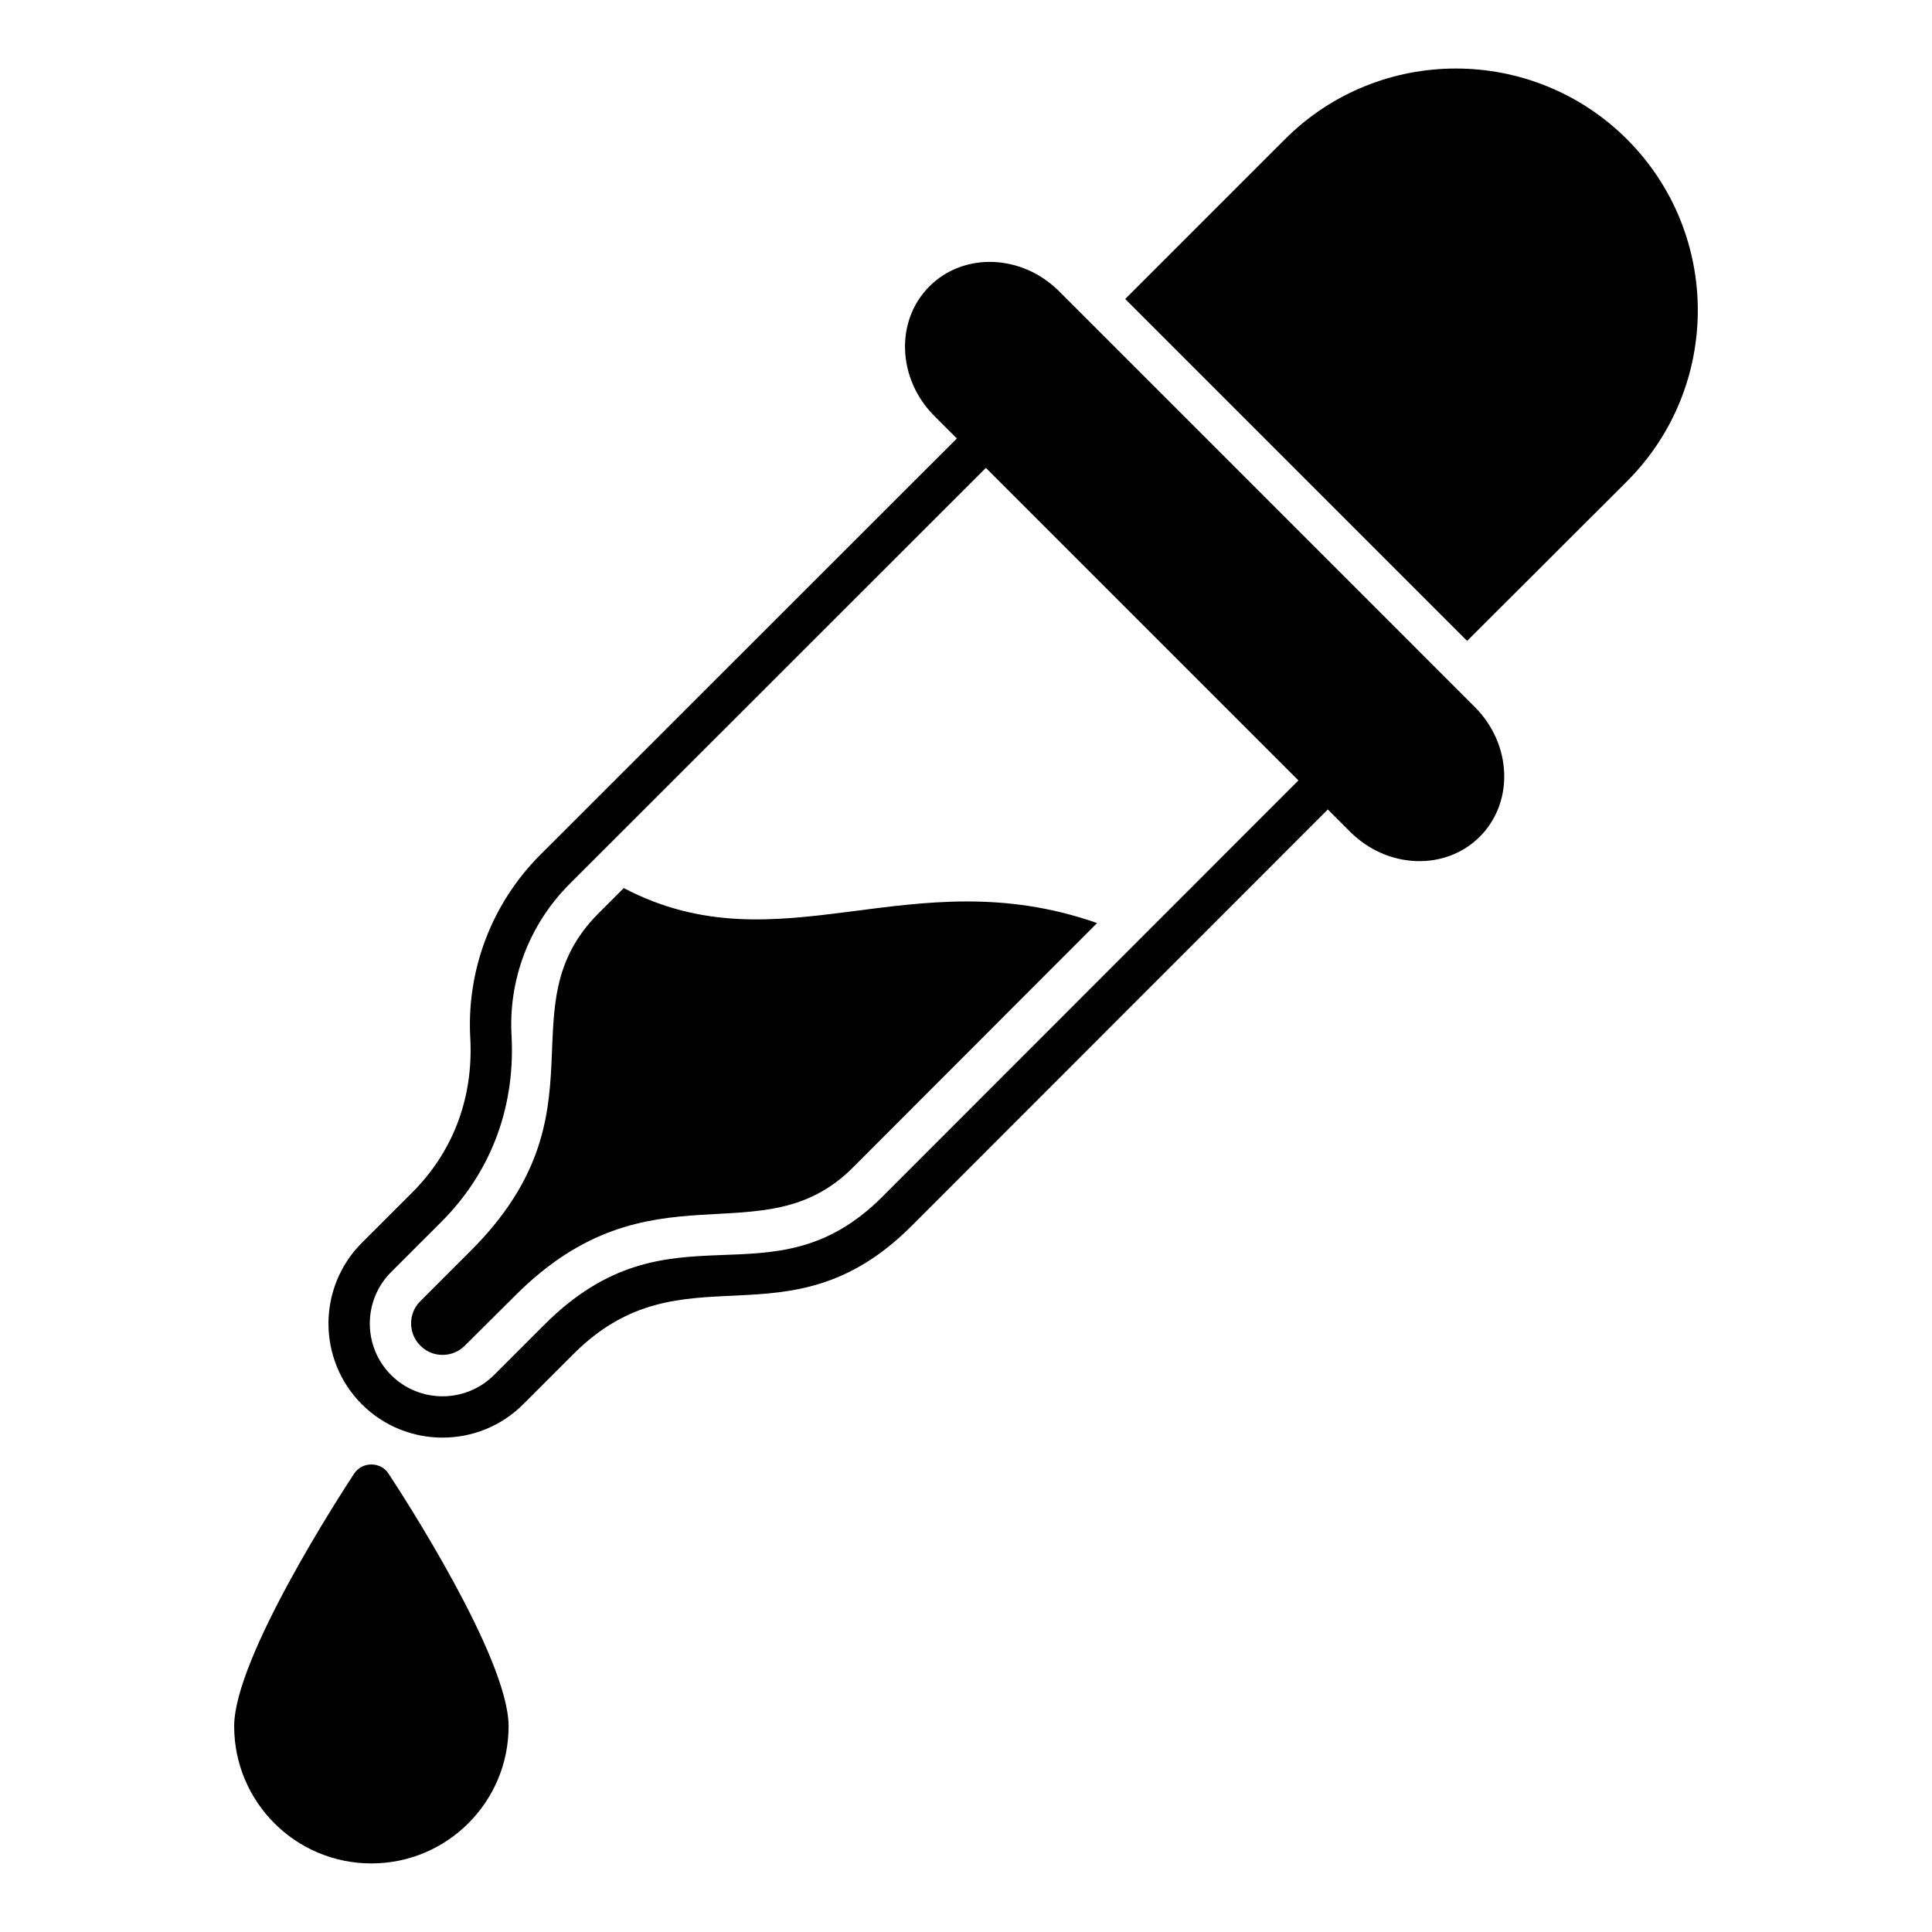
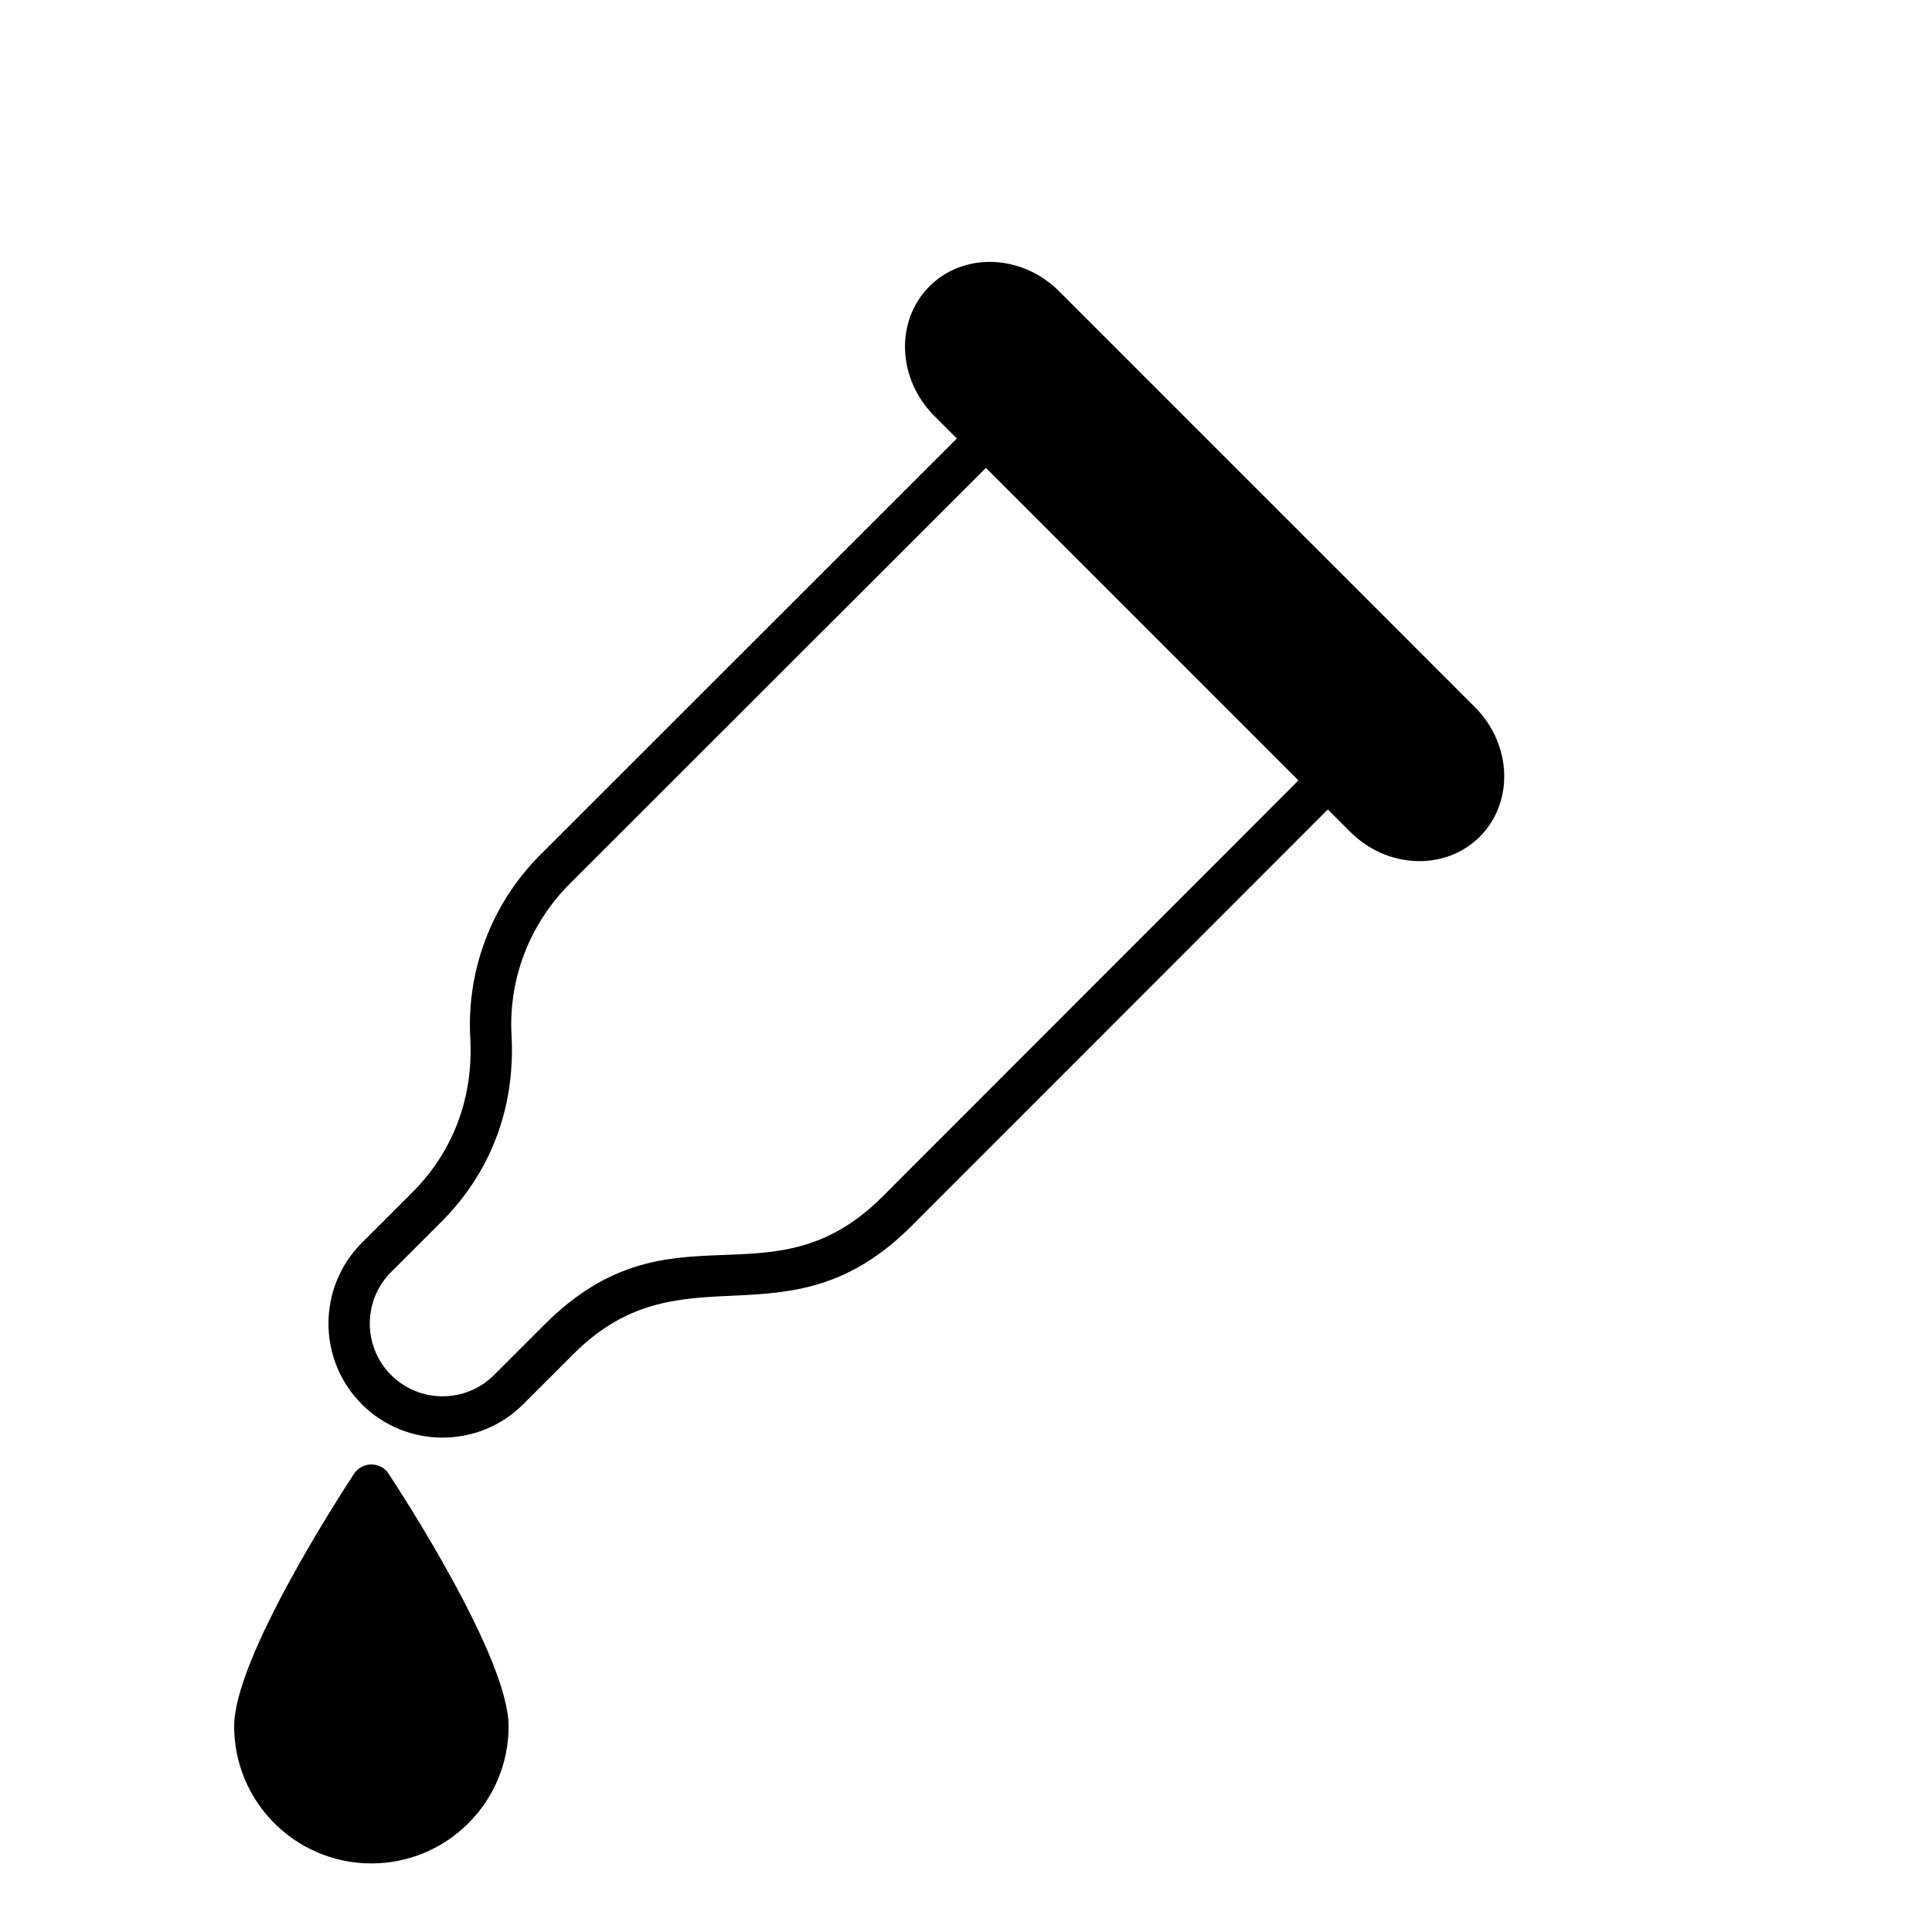
<svg xmlns="http://www.w3.org/2000/svg" fill="#000000" width="800px" height="800px" version="1.1" viewBox="144 144 512 512">
  <g>
-     <path d="m309.3 379.35-6.644 6.644c-25.117 25.117 2.992 52.57-33.879 89.445l-13.434 13.434c-3.211 3.211-3.211 8.543 0.074 11.754 3.141 3.211 8.469 3.285 11.754 0l13.363-13.289c35.996-36.07 65.277-9.637 89.516-33.953l64.691-64.766c-49.488-17.371-83.973 12.453-125.44-9.27z" />
    <path d="m424.68 221.2c-9.852-9.855-25.238-10.445-34.367-1.316s-8.539 24.516 1.316 34.367l5.949 5.949-110.38 110.32c-12.934 12.926-19.699 30.77-18.543 49.066 0.746 16.301-5.152 30.176-15.371 40.395l-13.395 13.391c-11.789 11.793-11.789 30.977 0 42.77 11.797 11.797 30.992 11.781 42.77 0l13.332-13.328c29.148-29.168 56.523-0.848 89.578-33.918l110.32-110.38 5.902 5.902c9.855 9.855 25.242 10.441 34.367 1.316 9.129-9.129 8.539-24.512-1.316-34.367zm-46.848 239.95c-29.711 29.723-55.902 0.242-89.578 33.918l-13.332 13.328c-7.523 7.516-19.758 7.516-27.281 0-7.519-7.523-7.519-19.758 0-27.281l13.391-13.391c12.305-12.305 19.516-29.117 18.551-48.945-0.949-15.039 4.648-29.805 15.363-40.516l110.32-110.27 82.828 82.828z" />
-     <path d="m575.15 180.89c-25.043-24.973-65.641-24.973-90.613 0l-42.348 42.348 90.613 90.613 42.348-42.277c25.047-25.043 25.047-65.637 0-90.684z" />
    <path d="m242.42 532.1c-1.824 0-3.578 0.875-4.602 2.481-3.211 4.894-31.762 48.703-31.762 66.883 0 20.078 16.281 36.363 36.363 36.363 20.078 0 36.363-16.281 36.363-36.363 0-18.18-28.551-61.992-31.836-66.957-0.949-1.531-2.703-2.406-4.527-2.406z" />
  </g>
</svg>